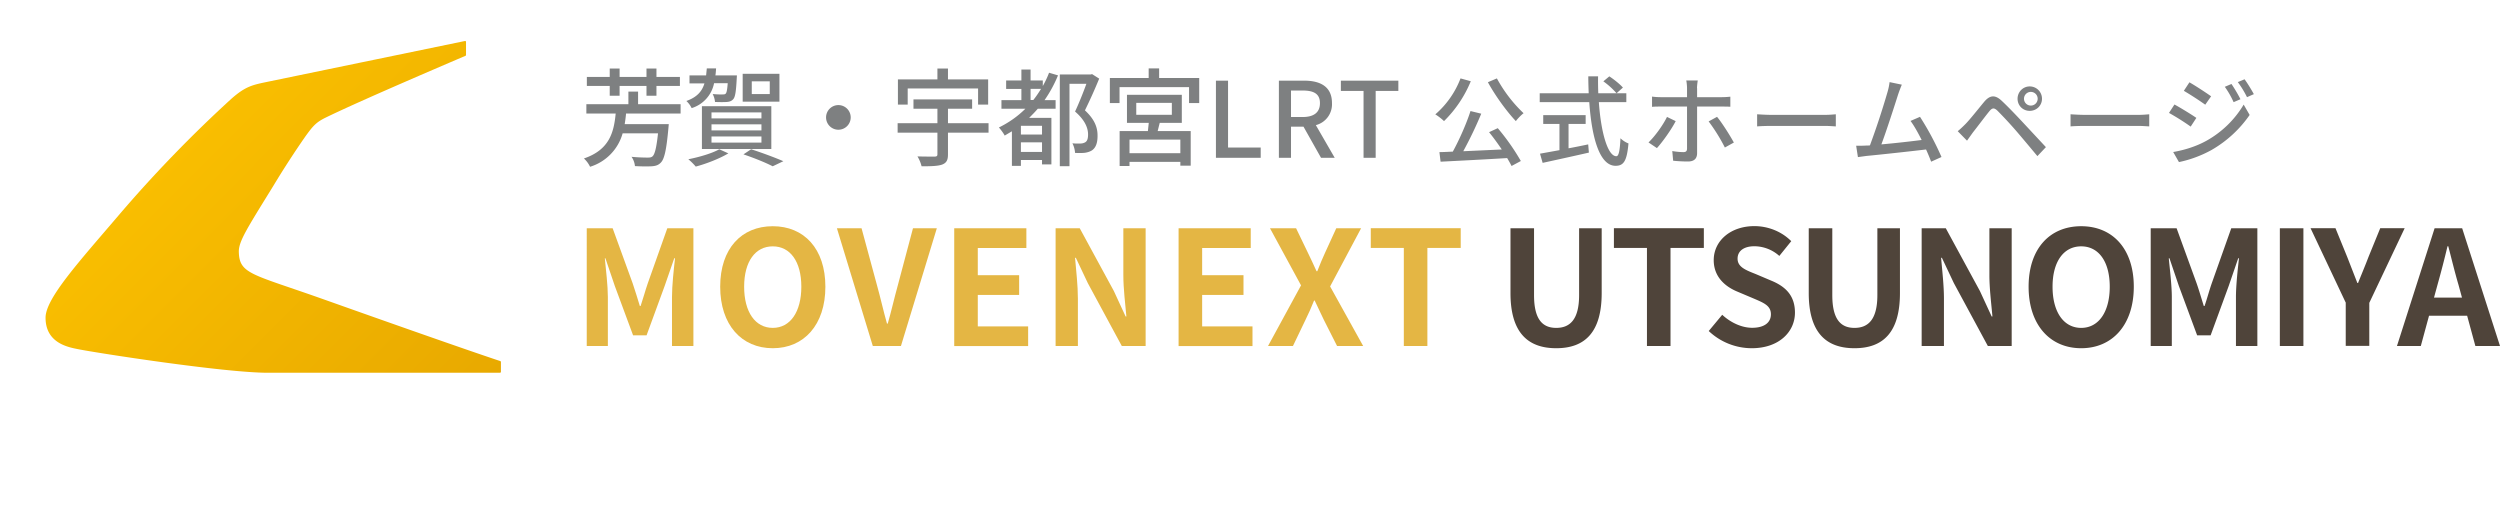
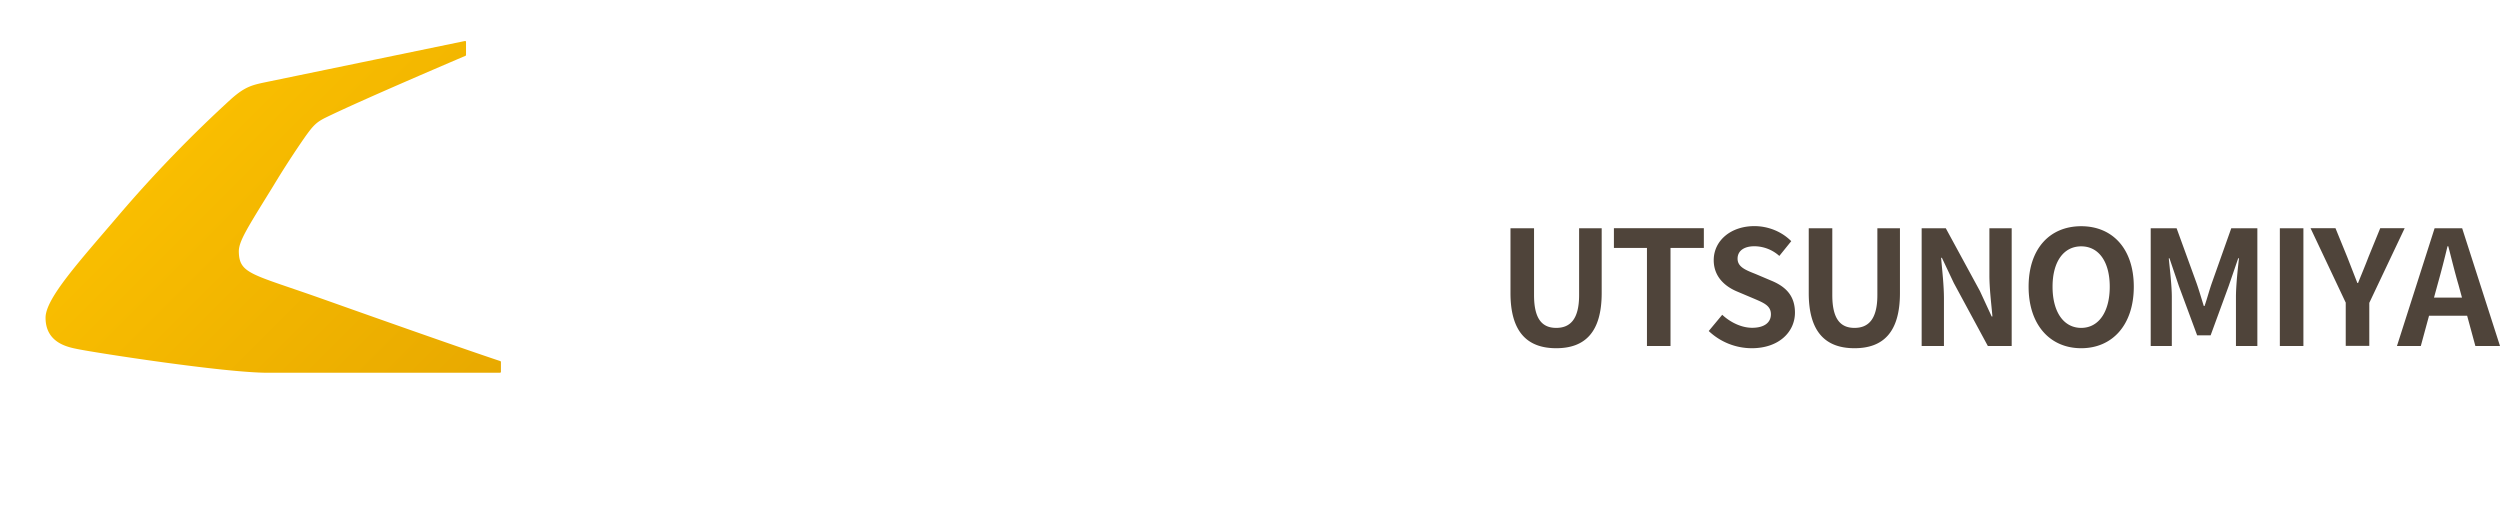
<svg xmlns="http://www.w3.org/2000/svg" id="a" viewBox="0 0 255.73 52.39">
  <defs>
    <linearGradient id="b" x1="20.35" y1="13.22" x2="48.22" y2="41.09" gradientUnits="userSpaceOnUse">
      <stop offset="0" stop-color="#f9be00" />
      <stop offset="1" stop-color="#e8a900" />
    </linearGradient>
    <style>.d{fill:none}.e{fill:#e4b644}.f{fill:#7e8081}.g{fill:#4f443a}</style>
  </defs>
-   <path class="e" d="M60 23.35h2.67l2.05 5.64c.26.75.49 1.54.73 2.31h.08c.26-.76.47-1.56.73-2.31l2-5.64h2.67v12.04h-2.19v-5.02c0-1.14.18-2.81.31-3.95h-.08l-.98 2.83-1.85 5.05h-1.38l-1.87-5.05-.96-2.83h-.06c.11 1.14.31 2.81.31 3.95v5.02h-2.16V23.35ZM73.67 29.33c0-3.92 2.19-6.19 5.38-6.19s5.38 2.29 5.38 6.19-2.19 6.29-5.38 6.29-5.38-2.39-5.38-6.29Zm8.3 0c0-2.58-1.14-4.13-2.92-4.13s-2.93 1.54-2.93 4.13 1.14 4.21 2.93 4.21 2.92-1.64 2.92-4.21ZM85.61 23.35h2.52l1.59 5.87c.37 1.33.63 2.53 1.01 3.88h.08c.39-1.35.65-2.55 1.02-3.88l1.56-5.87h2.44l-3.67 12.04h-2.88l-3.67-12.04ZM97.61 23.35h7.38v2.02h-4.97v2.78h4.23v2.02h-4.23v3.22h5.15v2.01h-7.56V23.36ZM108 23.35h2.45l3.49 6.42 1.2 2.6h.08c-.11-1.25-.31-2.84-.31-4.21v-4.81h2.28v12.04h-2.44l-3.48-6.44-1.22-2.58h-.08c.11 1.3.29 2.81.29 4.19v4.83h-2.28V23.35ZM120.56 23.35h7.38v2.02h-4.97v2.78h4.23v2.02h-4.23v3.22h5.15v2.01h-7.56V23.36ZM133.08 29.18l-3.17-5.83h2.67l1.2 2.49c.29.57.54 1.15.89 1.9h.08c.29-.75.54-1.33.8-1.9l1.14-2.49h2.54l-3.17 5.95 3.38 6.09h-2.67l-1.35-2.67c-.31-.62-.58-1.25-.94-1.98h-.06c-.29.73-.58 1.37-.88 1.98l-1.28 2.67h-2.55l3.38-6.21ZM143.6 25.36h-3.38v-2.02h9.2v2.02h-3.41v10.03h-2.41V25.36Z" />
  <g>
    <path class="g" d="M154.51 29.98v-6.63h2.41v6.84c0 2.5.88 3.35 2.27 3.35s2.34-.84 2.34-3.35v-6.84h2.31v6.63c0 4-1.71 5.64-4.65 5.64s-4.68-1.64-4.68-5.64ZM168.47 25.36h-3.38v-2.02h9.2v2.02h-3.41v10.03h-2.41V25.36ZM174.79 33.86l1.38-1.66c.86.8 2 1.33 3.06 1.33 1.25 0 1.92-.54 1.92-1.38 0-.89-.73-1.17-1.8-1.63l-1.61-.68c-1.22-.5-2.44-1.48-2.44-3.23 0-1.97 1.72-3.48 4.16-3.48 1.4 0 2.79.55 3.77 1.54l-1.22 1.51a3.85 3.85 0 0 0-2.55-.99c-1.06 0-1.72.47-1.72 1.27 0 .86.84 1.17 1.87 1.58l1.58.67c1.46.6 2.42 1.53 2.42 3.27 0 1.97-1.64 3.64-4.42 3.64a6.41 6.41 0 0 1-4.39-1.75ZM185.02 29.98v-6.63h2.41v6.84c0 2.5.88 3.35 2.27 3.35s2.34-.84 2.34-3.35v-6.84h2.31v6.63c0 4-1.71 5.64-4.65 5.64s-4.68-1.64-4.68-5.64ZM196.59 23.35h2.45l3.49 6.42 1.2 2.6h.08c-.11-1.25-.31-2.84-.31-4.21v-4.81h2.28v12.04h-2.44l-3.48-6.44-1.22-2.58h-.08c.11 1.3.29 2.81.29 4.19v4.83h-2.28V23.35ZM207.51 29.33c0-3.92 2.19-6.19 5.38-6.19s5.38 2.29 5.38 6.19-2.19 6.29-5.38 6.29-5.38-2.39-5.38-6.29Zm8.3 0c0-2.58-1.14-4.13-2.92-4.13s-2.93 1.54-2.93 4.13 1.14 4.21 2.93 4.21 2.92-1.64 2.92-4.21ZM219.98 23.35h2.67l2.05 5.64c.26.75.49 1.54.73 2.31h.08c.26-.76.47-1.56.73-2.31l2-5.64h2.67v12.04h-2.19v-5.02c0-1.14.18-2.81.31-3.95h-.08l-.97 2.83-1.85 5.05h-1.38l-1.87-5.05-.96-2.83h-.07c.11 1.14.31 2.81.31 3.95v5.02H220V23.35ZM233.21 23.35h2.41v12.04h-2.41V23.35ZM239.96 30.98l-3.61-7.64h2.55l1.2 2.94 1.04 2.67h.07c.37-.93.73-1.77 1.07-2.67l1.2-2.94h2.5l-3.62 7.64v4.4h-2.41v-4.4ZM249.03 23.35h2.83l3.87 12.04h-2.52l-.84-3.09h-3.9l-.84 3.09h-2.44l3.85-12.04Zm-.05 7.09h2.86l-.36-1.32c-.37-1.25-.7-2.63-1.04-3.93h-.08a97.6 97.6 0 0 1-1.02 3.93l-.36 1.32Z" />
  </g>
  <g>
-     <path class="f" d="M64.04 11.6c-.03.37-.08.74-.14 1.1h4.51l-.04.44c-.2 2.2-.41 3.14-.78 3.5-.25.26-.52.34-.94.37-.36.02-1.02.02-1.7-.02a2.01 2.01 0 0 0-.35-.95c.69.07 1.38.08 1.65.08.24 0 .37-.02.49-.12.24-.2.41-.88.57-2.36h-3.62a4.98 4.98 0 0 1-3.33 3.42 2.8 2.8 0 0 0-.63-.85c2.61-.89 3.06-2.66 3.25-4.6h-3v-.95h4.3V9.37h.99v1.29h4.35v.95h-5.57Zm-1.67-2.81h-2.34v-.92h2.34v-.86h1.01v.86h2.75v-.86h1.02v.86h2.4v.92h-2.4v1h-1.02v-1h-2.75v1h-1.01v-1ZM73.04 8.53a3.35 3.35 0 0 1-2.29 2.53 2.39 2.39 0 0 0-.54-.73c1.09-.39 1.6-.98 1.85-1.8h-1.53v-.82h1.7L72.3 7h.95c-.02.25-.03.48-.07.71h2.2l-.02.35c-.07 1.3-.15 1.86-.36 2.09-.17.19-.38.26-.65.28-.25.02-.72.02-1.21 0a2.1 2.1 0 0 0-.24-.81c.45.04.86.05 1.01.04.15 0 .24 0 .33-.09.09-.1.15-.39.2-1.06h-1.4Zm1.46 7.16c-.88.53-2.24 1.06-3.33 1.35a6 6 0 0 0-.76-.75c1.12-.22 2.42-.6 3.17-1.02l.93.42Zm-2.7-4.83h7.1v4.38h-7.1v-4.38Zm.98 1.25h5.11v-.61h-5.11v.61Zm0 1.23h5.11v-.62h-5.11v.62Zm0 1.25h5.11v-.63h-5.11v.63Zm6.95-4.19h-3.76V7.55h3.76v2.85Zm-2.89 4.87c1.18.38 2.48.87 3.29 1.22l-1.09.52c-.67-.35-1.84-.83-2.99-1.22l.78-.52Zm1.9-6.95H76.9v1.3h1.84v-1.3ZM87.02 12.01a1.26 1.26 0 1 1-2.52 0 1.26 1.26 0 0 1 2.52 0ZM101.12 13.57h-4.15v2.23c0 .59-.16.87-.61 1.04-.44.15-1.11.17-2.09.17a3.67 3.67 0 0 0-.42-1.01c.74.02 1.54.02 1.76.02.22-.01.28-.07.28-.24v-2.21h-4.07v-.97h4.07v-1.48h-2.45v-.95h6v.95h-2.47v1.48h4.15v.97Zm-8.28-2.87h-.99V8.12h4.04V7.01h1.08v1.11h4.11v2.58h-1.03V9.05h-7.2v1.65ZM108.23 7.7c-.38.93-.84 1.76-1.38 2.54h1.13v.88h-1.82c-.28.33-.59.64-.89.94h2.28v4.76h-.96v-.45h-2.16v.6h-.92v-3.54l-.74.44c-.1-.22-.41-.63-.59-.83 1-.49 1.93-1.14 2.71-1.92h-2.45v-.88h2.04V9.1h-1.56v-.87h1.56V7.11h.94v1.12h1.25v.57c.24-.42.46-.88.64-1.36l.92.27Zm-1.64 5.17h-2.16v.89h2.16v-.89Zm0 2.67v-.98h-2.16v.98h2.16Zm-.89-5.31c.29-.36.54-.74.79-1.14h-1.07v1.14h.27Zm6.74-2.19a52.75 52.75 0 0 1-1.46 3.25c1.05.97 1.29 1.82 1.29 2.56.01.73-.16 1.25-.57 1.53-.2.13-.46.21-.74.25-.28.03-.64.03-.99.01a2.53 2.53 0 0 0-.27-.98c.32.03.6.03.82.02a.97.97 0 0 0 .48-.12c.23-.13.3-.41.3-.81 0-.64-.3-1.45-1.33-2.34.4-.85.85-1.98 1.16-2.84h-1.73V17h-.99V7.62h3.15l.15-.04.74.47ZM122.67 7.98v2.56h-1.04V8.91h-7.11v1.63h-.99V7.98h3.97V7h1.07v.98h4.11Zm-4.04 4.59-.21.84h3.38v3.54h-1.06v-.39h-5.2v.42h-1.01v-3.57h2.89l.09-.84h-2.23V9.7h5.61v2.87h-2.25Zm2.11 1.71h-5.2v1.39h5.2v-1.39Zm-4.51-2.54h3.64v-1.22h-3.64v1.22ZM124.38 8.25h1.24v6.84h3.34v1.05h-4.58V8.25ZM130.82 8.25h2.58c1.63 0 2.85.59 2.85 2.29a2.2 2.2 0 0 1-1.65 2.26l1.93 3.34h-1.4l-1.79-3.18h-1.28v3.18h-1.24V8.25Zm2.43 3.72c1.15 0 1.77-.47 1.77-1.42s-.62-1.29-1.77-1.29h-1.19v2.71h1.19ZM139.47 9.3h-2.31V8.25h5.88V9.3h-2.32v6.84h-1.24V9.3ZM150.45 8.31a12.28 12.28 0 0 1-2.74 4.08c-.19-.2-.63-.54-.89-.69a9.2 9.2 0 0 0 2.58-3.68l1.05.29Zm2.76 4.8a22.72 22.72 0 0 1 2.36 3.36l-.95.51c-.12-.24-.27-.51-.45-.81-2.45.15-5.04.28-6.81.37l-.12-.98c.41 0 .87-.03 1.37-.05.66-1.2 1.4-2.87 1.81-4.15l1.1.27a40.03 40.03 0 0 1-1.84 3.84l3.94-.18c-.41-.61-.87-1.24-1.3-1.77l.89-.41Zm-.09-5.09a14.3 14.3 0 0 0 2.73 3.56c-.25.19-.6.55-.79.81-.92-.97-2.11-2.6-2.86-3.98l.92-.39ZM163.55 10.45c.22 3.15.92 5.53 1.79 5.53.24 0 .36-.54.42-1.84.21.22.56.44.82.53-.16 1.8-.49 2.29-1.32 2.29-1.65 0-2.44-2.91-2.69-6.51h-5.07v-.91h5.01c-.02-.57-.04-1.15-.04-1.73h1c-.01.58 0 1.17.02 1.73h2.87v.91h-2.81Zm-3.1 4.72c.66-.12 1.34-.26 2.01-.4l.07.84c-1.66.38-3.45.77-4.73 1.05l-.27-.94 1.99-.36v-2.68h-1.66v-.9h4.34v.9h-1.75v2.49Zm4.17-7.36c.49.32 1.1.81 1.39 1.15l-.65.58a7.83 7.83 0 0 0-1.35-1.22l.61-.51ZM169.49 15.15l-.86-.58c.66-.63 1.49-1.78 1.89-2.61l.89.43c-.44.87-1.37 2.16-1.92 2.76Zm4.11-6.13v.92h2.51c.26 0 .63-.02.89-.05v1.03c-.29-.02-.63-.02-.88-.02h-2.52v4.76c0 .55-.29.86-.94.86-.47 0-1.06-.03-1.51-.08l-.09-.99c.43.08.88.11 1.14.11s.37-.1.37-.37V10.9h-2.67c-.31 0-.63 0-.91.03V9.88c.29.04.59.06.9.06h2.68v-.93c0-.23-.04-.62-.08-.78h1.18c-.03.14-.08.56-.08.79Zm3.76 5.56-.92.51a18.12 18.12 0 0 0-1.66-2.67l.86-.47c.53.64 1.32 1.9 1.72 2.63ZM181.23 11.75h5.44c.48 0 .87-.04 1.12-.06v1.24c-.22-.01-.68-.05-1.12-.05h-5.44c-.55 0-1.15.02-1.49.05v-1.24c.33.02.95.06 1.49.06ZM194.16 9.67c-.3.95-1.21 3.78-1.71 5.1 1.36-.12 3.05-.31 4.12-.45-.38-.76-.79-1.49-1.14-1.95l.97-.42a29.3 29.3 0 0 1 2.2 4.11l-1.06.48c-.13-.35-.31-.79-.52-1.25-1.59.19-4.79.54-6.09.66l-.88.12-.18-1.16c.31 0 .7 0 1-.02.12 0 .26 0 .41-.02a80.75 80.75 0 0 0 1.79-5.43c.14-.48.18-.75.22-1.04l1.25.26c-.11.27-.23.57-.38 1.01ZM201.02 12.72c.47-.47 1.3-1.53 1.95-2.31.56-.66 1.09-.77 1.81-.08.63.59 1.45 1.45 2.04 2.08l2.46 2.64-.87.92c-.7-.84-1.56-1.87-2.18-2.59a43.92 43.92 0 0 0-1.89-2.04c-.36-.35-.56-.32-.87.07-.44.54-1.22 1.59-1.66 2.14l-.6.84-.95-.97c.28-.23.48-.42.76-.7Zm6.6-3.88c.7 0 1.26.56 1.26 1.26s-.56 1.24-1.26 1.24-1.24-.55-1.24-1.24.55-1.26 1.24-1.26Zm0 1.95a.7.7 0 1 0 0-1.38.7.7 0 0 0 0 1.38ZM213.29 11.75h5.44c.48 0 .87-.04 1.12-.06v1.24c-.22-.01-.68-.05-1.12-.05h-5.44c-.55 0-1.15.02-1.49.05v-1.24c.33.02.95.06 1.49.06ZM224.67 12.06l-.58.89a24.83 24.83 0 0 0-2.22-1.4l.56-.86c.63.34 1.77 1.04 2.24 1.37Zm1.01 2.35a10.21 10.21 0 0 0 3.83-3.71l.61 1.06a12.04 12.04 0 0 1-3.91 3.59 11.98 11.98 0 0 1-3.32 1.23l-.59-1.03c1.11-.19 2.33-.56 3.38-1.14Zm.5-4.56-.6.86a31.9 31.9 0 0 0-2.19-1.42l.57-.87c.62.35 1.74 1.09 2.22 1.43Zm3 .3-.7.3a8.9 8.9 0 0 0-.9-1.57l.68-.29c.27.39.69 1.09.92 1.56Zm1.37-.52-.7.31a9.72 9.72 0 0 0-.94-1.54l.69-.29c.28.37.7 1.06.95 1.52Z" />
-   </g>
+     </g>
  <g>
    <path d="M51.16 36.93s-3.08-.99-18.14-6.34c-7.24-2.57-8.54-2.54-8.59-4.83-.02-1.07.85-2.4 3.49-6.68a92.65 92.65 0 0 1 3.28-5.07c.83-1.16 1.15-1.5 2.09-1.97 1.58-.77 4.9-2.3 14.32-6.33.04-.02.06-.05.06-.08V4.27s-.04-.09-.09-.08L27.4 8.36c-1.53.32-2.26.44-3.75 1.76a133.75 133.75 0 0 0-11.56 11.96C8.1 26.76 4.66 30.52 4.66 32.5c0 2.64 2.4 3.03 3.34 3.22 1.82.37 14.92 2.41 19.39 2.41h23.75a.1.1 0 0 0 .1-.1v-1.01s-.03-.08-.07-.09Z" fill="url(#b)" />
-     <path class="d" d="M4.66 4.19h46.57v33.94H4.66z" />
-     <path class="d" d="M0 0h55.89v43.25H0z" />
-     <path class="d" d="M0 0h27.94v43.25H0z" />
  </g>
</svg>